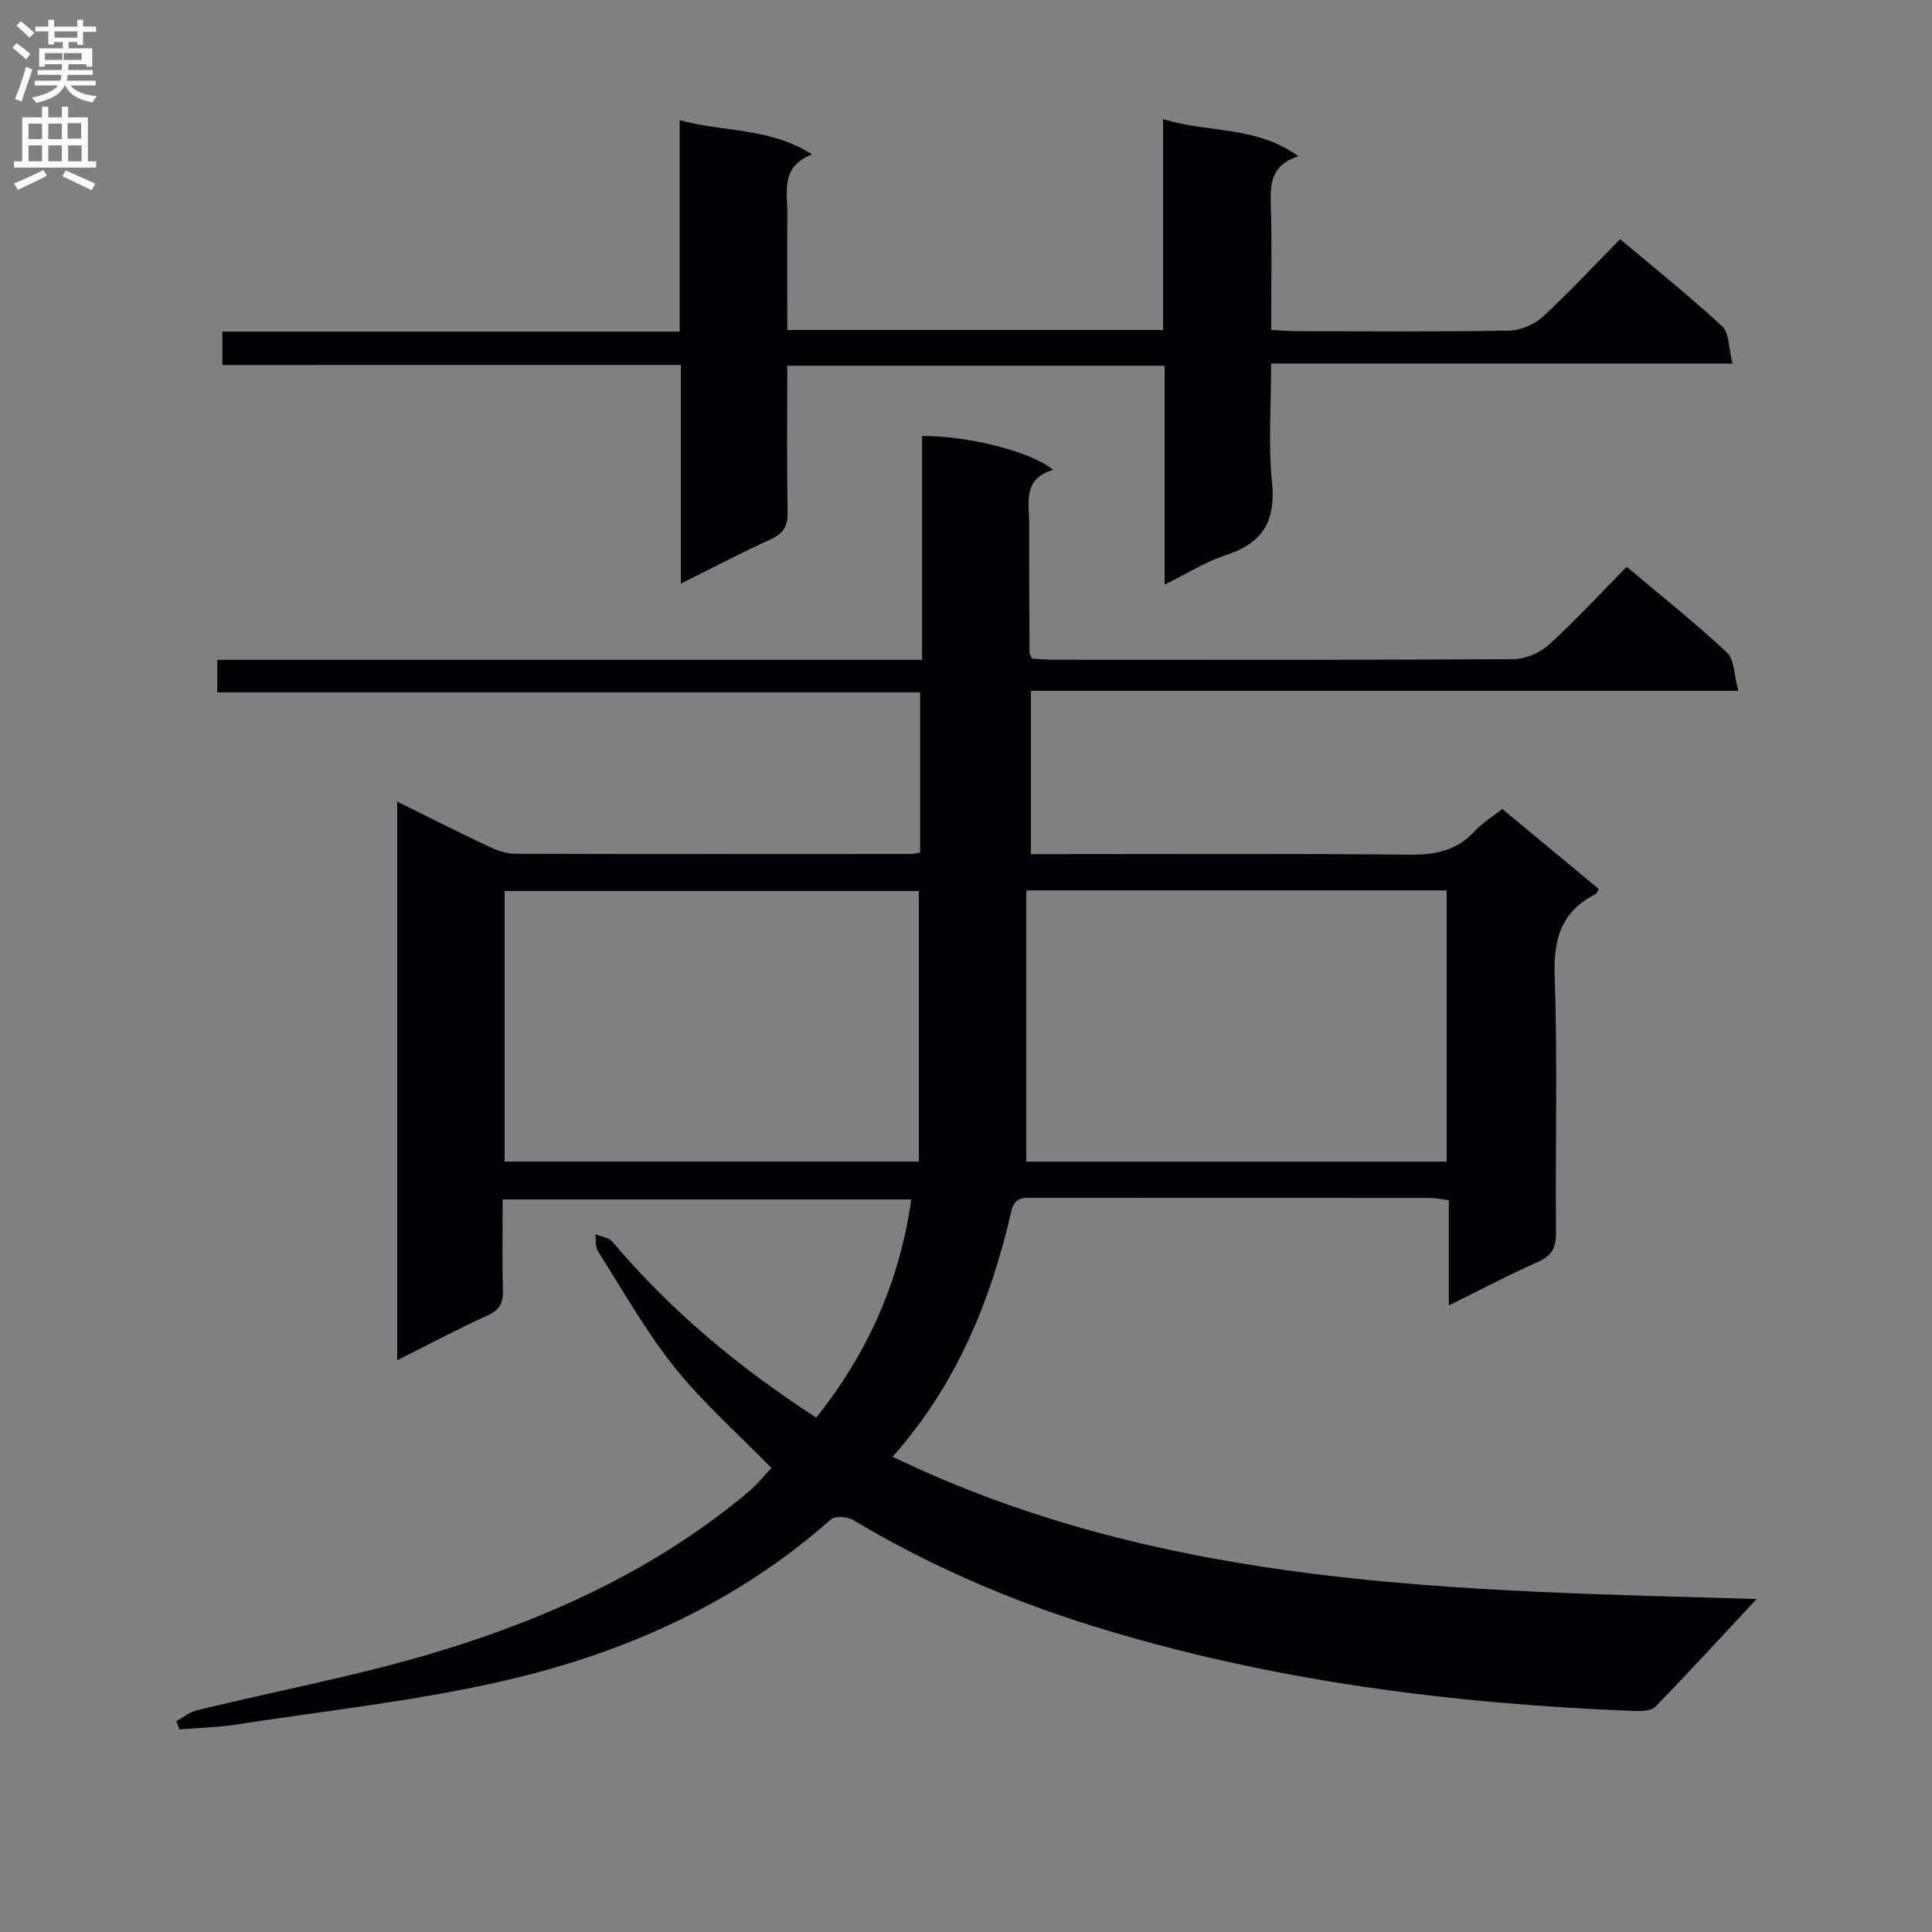
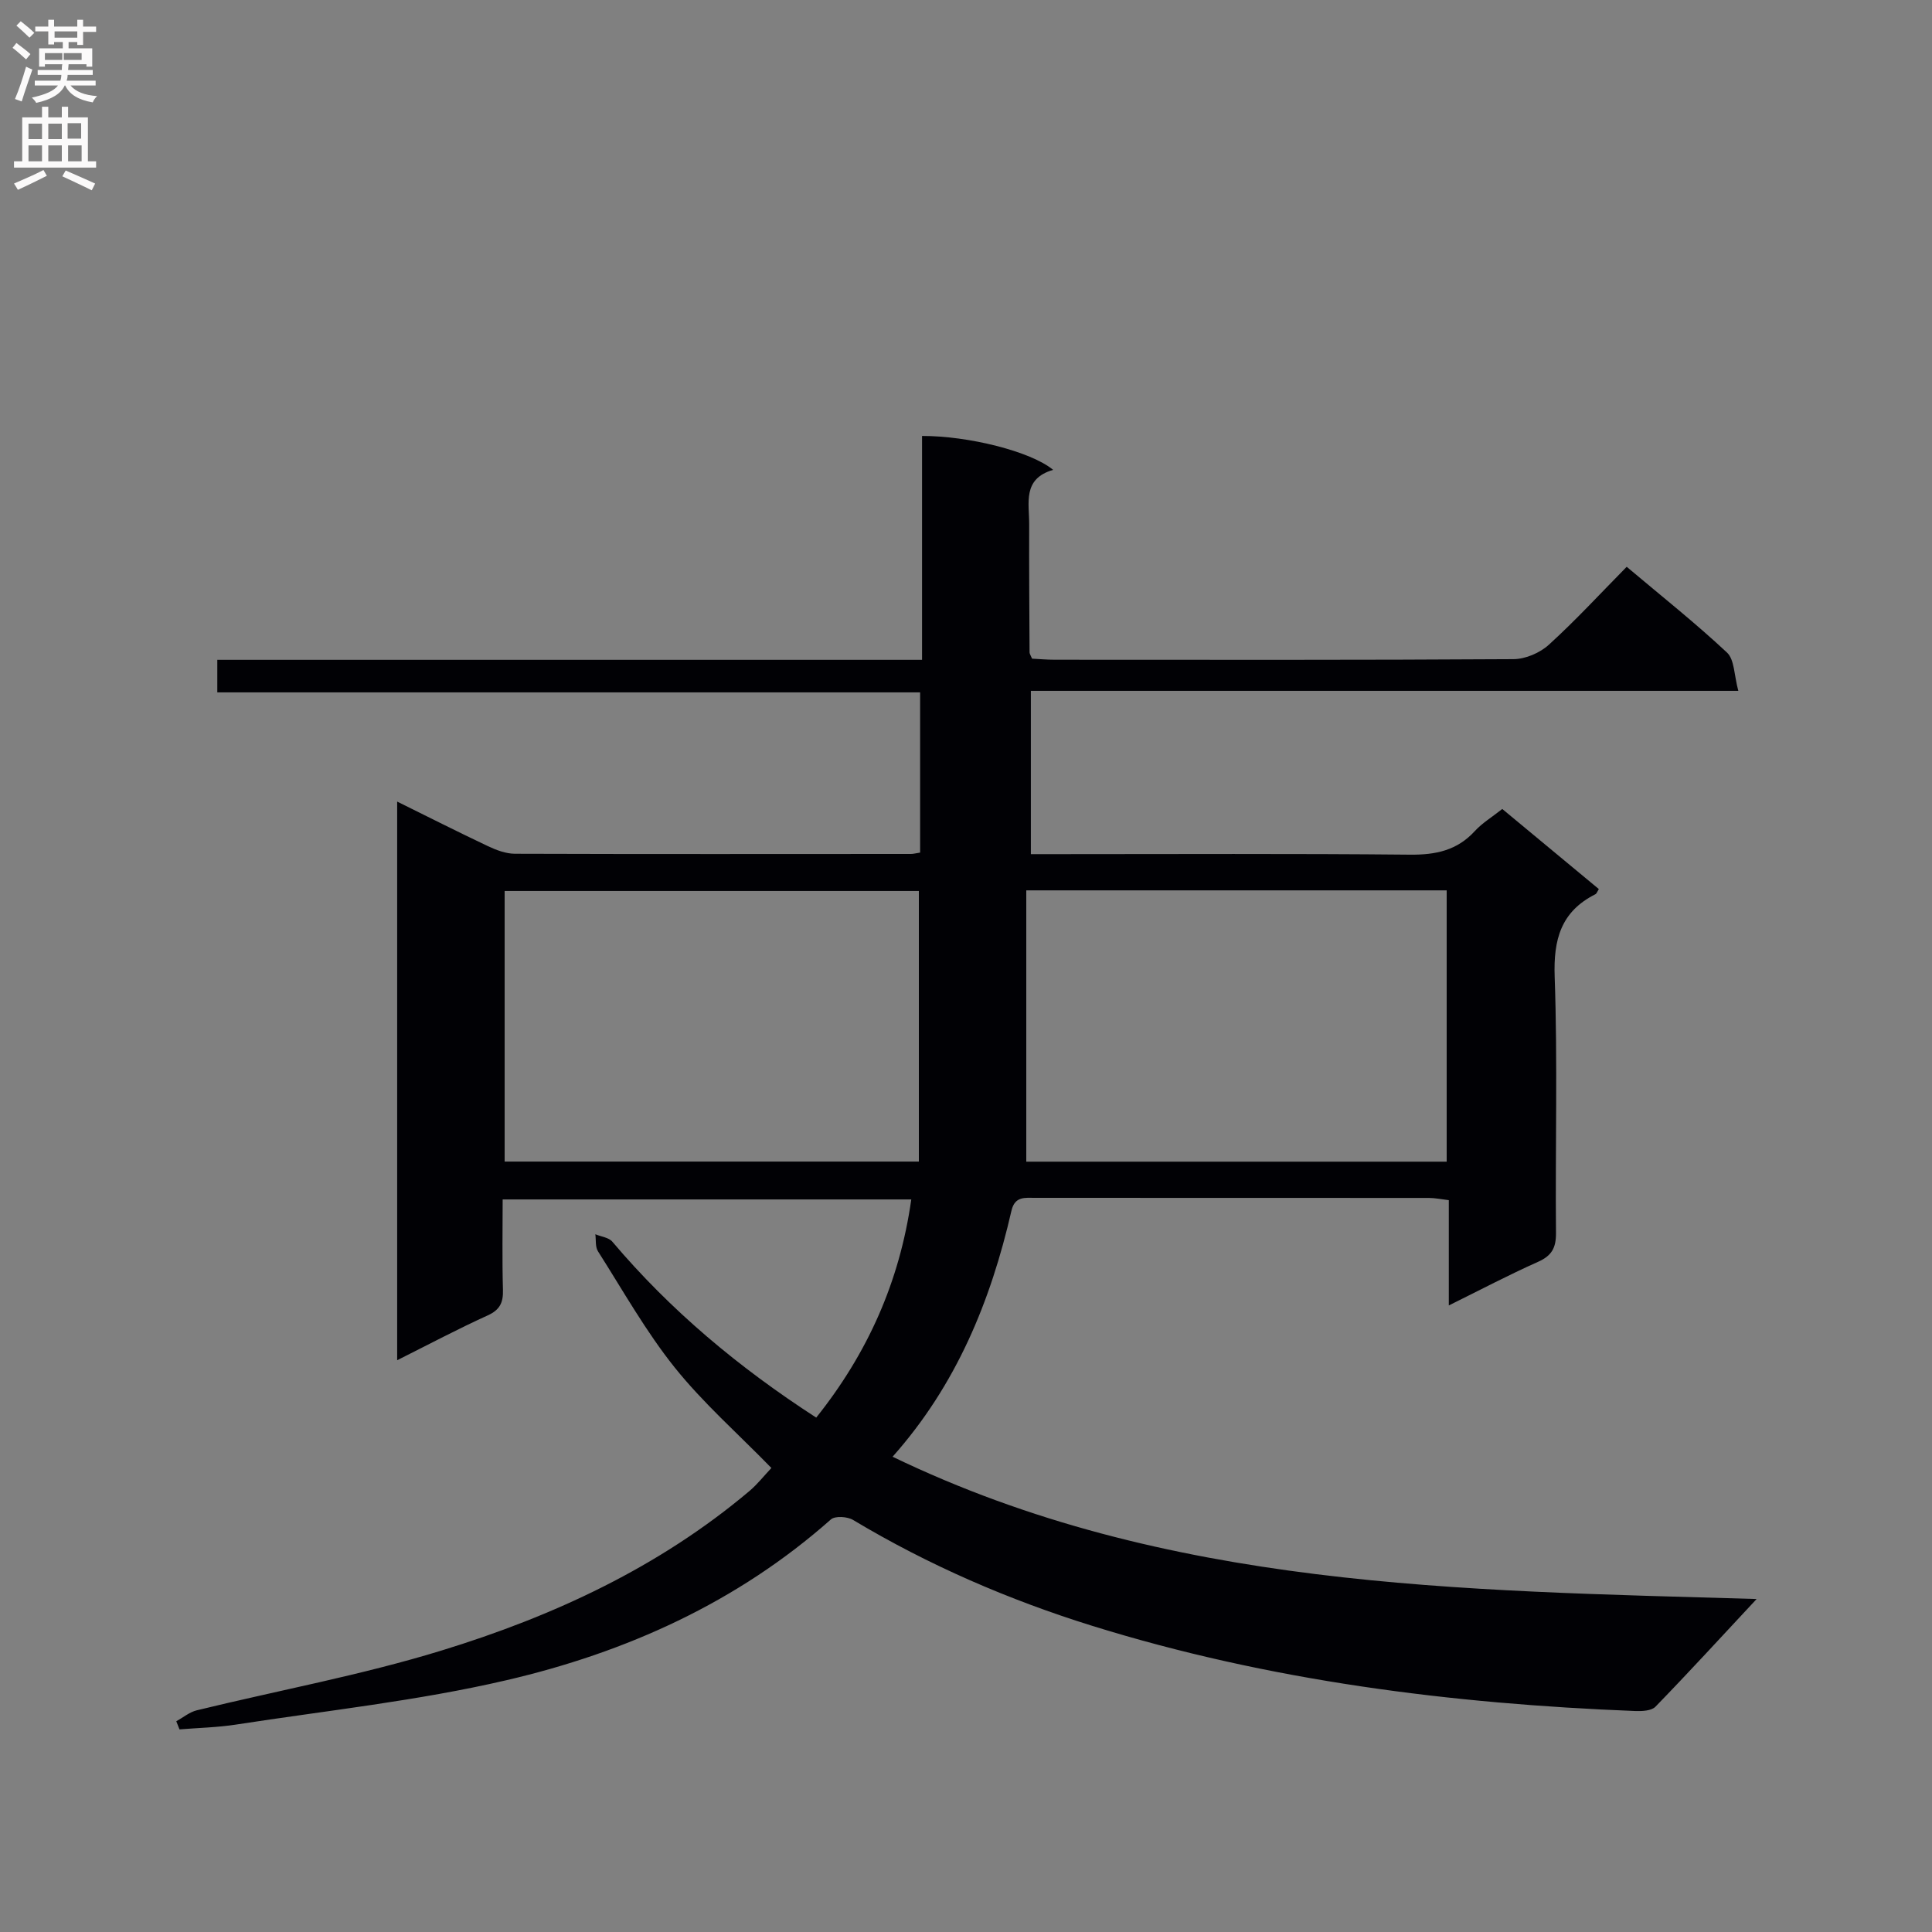
<svg xmlns="http://www.w3.org/2000/svg" enable-background="new 0 0 400 400" viewBox="0 0 400 400">
  <rect x="0" y="0" width="400" height="400" fill="#808080" stroke="none" />
  <path d="m159.71 303.93c-6.97-7.15-14.15-13.47-20.04-20.83-5.97-7.47-10.71-15.93-15.87-24.04-.58-.92-.38-2.33-.54-3.52 1.19.5 2.78.66 3.52 1.54 12.03 14.22 26.13 26.02 42.21 36.42 10.58-13.25 17.26-28.06 19.68-45.17-28.05 0-55.95 0-84.6 0 0 6.17-.12 12.43.06 18.69.08 2.66-.62 4.18-3.2 5.34-6.14 2.79-12.11 5.96-18.7 9.26 0-38.87 0-76.95 0-115.66 6.36 3.14 12.52 6.26 18.76 9.21 1.75.83 3.75 1.59 5.63 1.59 27.33.09 54.66.05 81.99.04.49 0 .97-.14 1.89-.28 0-10.84 0-21.72 0-33.17-48.34 0-96.74 0-145.51 0 0-2.42 0-4.28 0-6.74h145.91c0-15.85 0-31.1 0-46.35 9.55-.03 22.52 3.19 27.14 7.02-6.39 1.85-4.94 6.87-4.96 11.3-.03 8.83.03 17.66.08 26.49 0 .3.23.6.52 1.3 1.44.07 3.07.22 4.7.22 31.66.01 63.33.08 94.99-.12 2.48-.02 5.46-1.3 7.31-2.99 5.52-5.02 10.59-10.53 16.11-16.13 7.22 6.08 14.24 11.65 20.77 17.76 1.56 1.46 1.46 4.71 2.34 7.92-49.34 0-97.73 0-146.47 0v33.81h5.52c24.33 0 48.66-.13 72.99.11 5.31.05 9.73-.87 13.4-4.88 1.54-1.68 3.58-2.91 5.69-4.58 6.78 5.62 13.4 11.11 19.99 16.58-.35.56-.46.94-.69 1.06-7.16 3.6-8.73 9.37-8.45 17.14.62 17.64.11 35.32.27 52.99.03 3.12-.89 4.74-3.76 6.01-6.04 2.69-11.89 5.78-18.43 9.01 0-7.62 0-14.53 0-21.8-1.61-.19-2.86-.46-4.11-.46-27.16-.02-54.33-.02-81.49-.02-2.13 0-4.25-.38-4.95 2.67-4.29 18.68-11.38 36.06-24.61 50.93 56.7 27.36 117.34 27.64 178.89 29.46-7.4 7.93-14.07 15.22-20.95 22.3-.83.85-2.76.94-4.16.89-38.13-1.5-75.78-6.24-112.36-17.61-17.36-5.4-33.96-12.58-49.6-21.95-1.18-.71-3.72-.87-4.59-.11-19.41 17.2-42.4 27.53-67.22 33.3-18.35 4.27-37.24 6.28-55.91 9.17-3.87.6-7.82.68-11.74 1-.22-.56-.44-1.12-.66-1.68 1.4-.77 2.72-1.89 4.21-2.26 16.91-4.13 34.12-7.29 50.72-12.39 23.15-7.11 45.03-17.23 63.79-33.07 1.65-1.41 2.99-3.14 4.49-4.72zm52.77-63.42h87.04c0-18.85 0-37.39 0-56.17-28.85 0-57.39 0-87.04 0zm-22.24-56.04c-28.57 0-57.24 0-85.76 0v56.02h85.76c0-18.75 0-37.17 0-56.02z" fill="#010105" />
-   <path d="m46.04 75.57c0-2.66 0-4.43 0-6.92h94.68c0-14.8 0-28.9 0-43.77 9.16 2.52 18.54 1.45 27.41 7.09-6.55 2.53-5.09 7.65-5.12 12.23-.05 7.95-.01 15.9-.01 24.12h77.81c0-14.37 0-28.6 0-43.66 9.41 2.92 19.25 1.34 27.99 7.68-5.44 1.79-5.83 5.39-5.7 9.67.27 8.62.08 17.25.08 26.28 2.06.11 3.68.28 5.3.28 14.66.02 29.33.14 43.98-.12 2.34-.04 5.16-1.23 6.9-2.82 5.5-5.06 10.6-10.56 16.07-16.12 7.31 6.16 14.46 11.87 21.15 18.07 1.46 1.36 1.3 4.48 2.11 7.68-32.2 0-63.56 0-95.51 0 0 8.67-.63 16.67.17 24.53.82 8.06-1.89 12.66-9.54 15.14-4.19 1.36-8.03 3.82-12.68 6.1 0-15.35 0-30.2 0-45.31-26.29 0-52.02 0-78.13 0 0 10.29-.11 20.26.07 30.23.05 2.9-.82 4.49-3.48 5.7-6.02 2.75-11.89 5.83-18.62 9.18 0-15.41 0-30.08 0-45.27-31.88.01-63.14.01-94.93.01z" fill="#010105" />
  <g fill="#fbfafa">
    <path d="m2.6 9.9.8-1c.9.7 1.9 1.4 2.9 2.3l-.9 1.1c-1.1-1-2-1.8-2.8-2.4zm.5 10.6c.9-2.1 1.6-4.3 2.3-6.7.4.2.8.4 1.3.6-.7 2.1-1.5 4.3-2.2 6.6zm.3-15.2.9-.9c1 .8 2 1.6 2.8 2.4l-1 1c-.9-.9-1.8-1.7-2.7-2.5zm12.6-1.2h1.2v1.4h2.7v1.1h-2.7v2.7h-1.2v-.6h-1.8v1.3h4.9v3.8h-1.2v-.5h-3.7c0 .4-.1.9-.1 1.2h5.1v1h-5.2c0 .5-.1.9-.2 1.2h6v1h-5.2c1.1 1.3 2.9 2 5.5 2.2-.4.4-.7.8-.9 1.3-2.9-.5-4.8-1.6-5.7-3.5h-.1c-.8 1.7-2.7 2.9-5.9 3.6-.2-.4-.6-.8-.9-1.1 2.8-.6 4.6-1.4 5.4-2.5h-4.8v-1h5.3c.1-.3.2-.7.2-1.2h-4.9v-1h5c0-.4 0-.8.1-1.2h-3.6v.5h-1.2v-3.8h4.9v-1.3h-1.8v.5h-1.2v-2.7h-2.7v-1h2.7v-1.4h1.2v1.4h4.8zm-6.7 8.3h3.6c0-.4 0-.9 0-1.4h-3.6zm1.9-4.6h4.8v-1.3h-4.7v1.3zm6.7 3.2h-4.7v1.4h3.7v-1.4z" />
    <path d="m8.7 22.1h1.3v2.2h2.8v-2.2h1.3v2.2h4.1v9.1h1.7v1.3h-17v-1.3h1.7v-9.1h4.1zm.3 13.1.7 1.2c-1.8.9-3.8 1.9-6 2.9-.2-.4-.5-.8-.8-1.3 2.3-1 4.4-1.9 6.1-2.8zm-3.1-6.4h2.8v-3.2h-2.8zm0 4.6h2.8v-3.3h-2.8zm4.1-4.6h2.8v-3.2h-2.8zm0 4.6h2.8v-3.3h-2.8zm3.6 1.9c2.1.9 4.1 1.8 6.1 2.7l-.7 1.4c-2.2-1.1-4.2-2-6.1-2.9zm3.2-9.8h-2.8v3.2h2.8v-3.1zm-2.7 7.9h2.8v-3.3h-2.8z" />
  </g>
</svg>